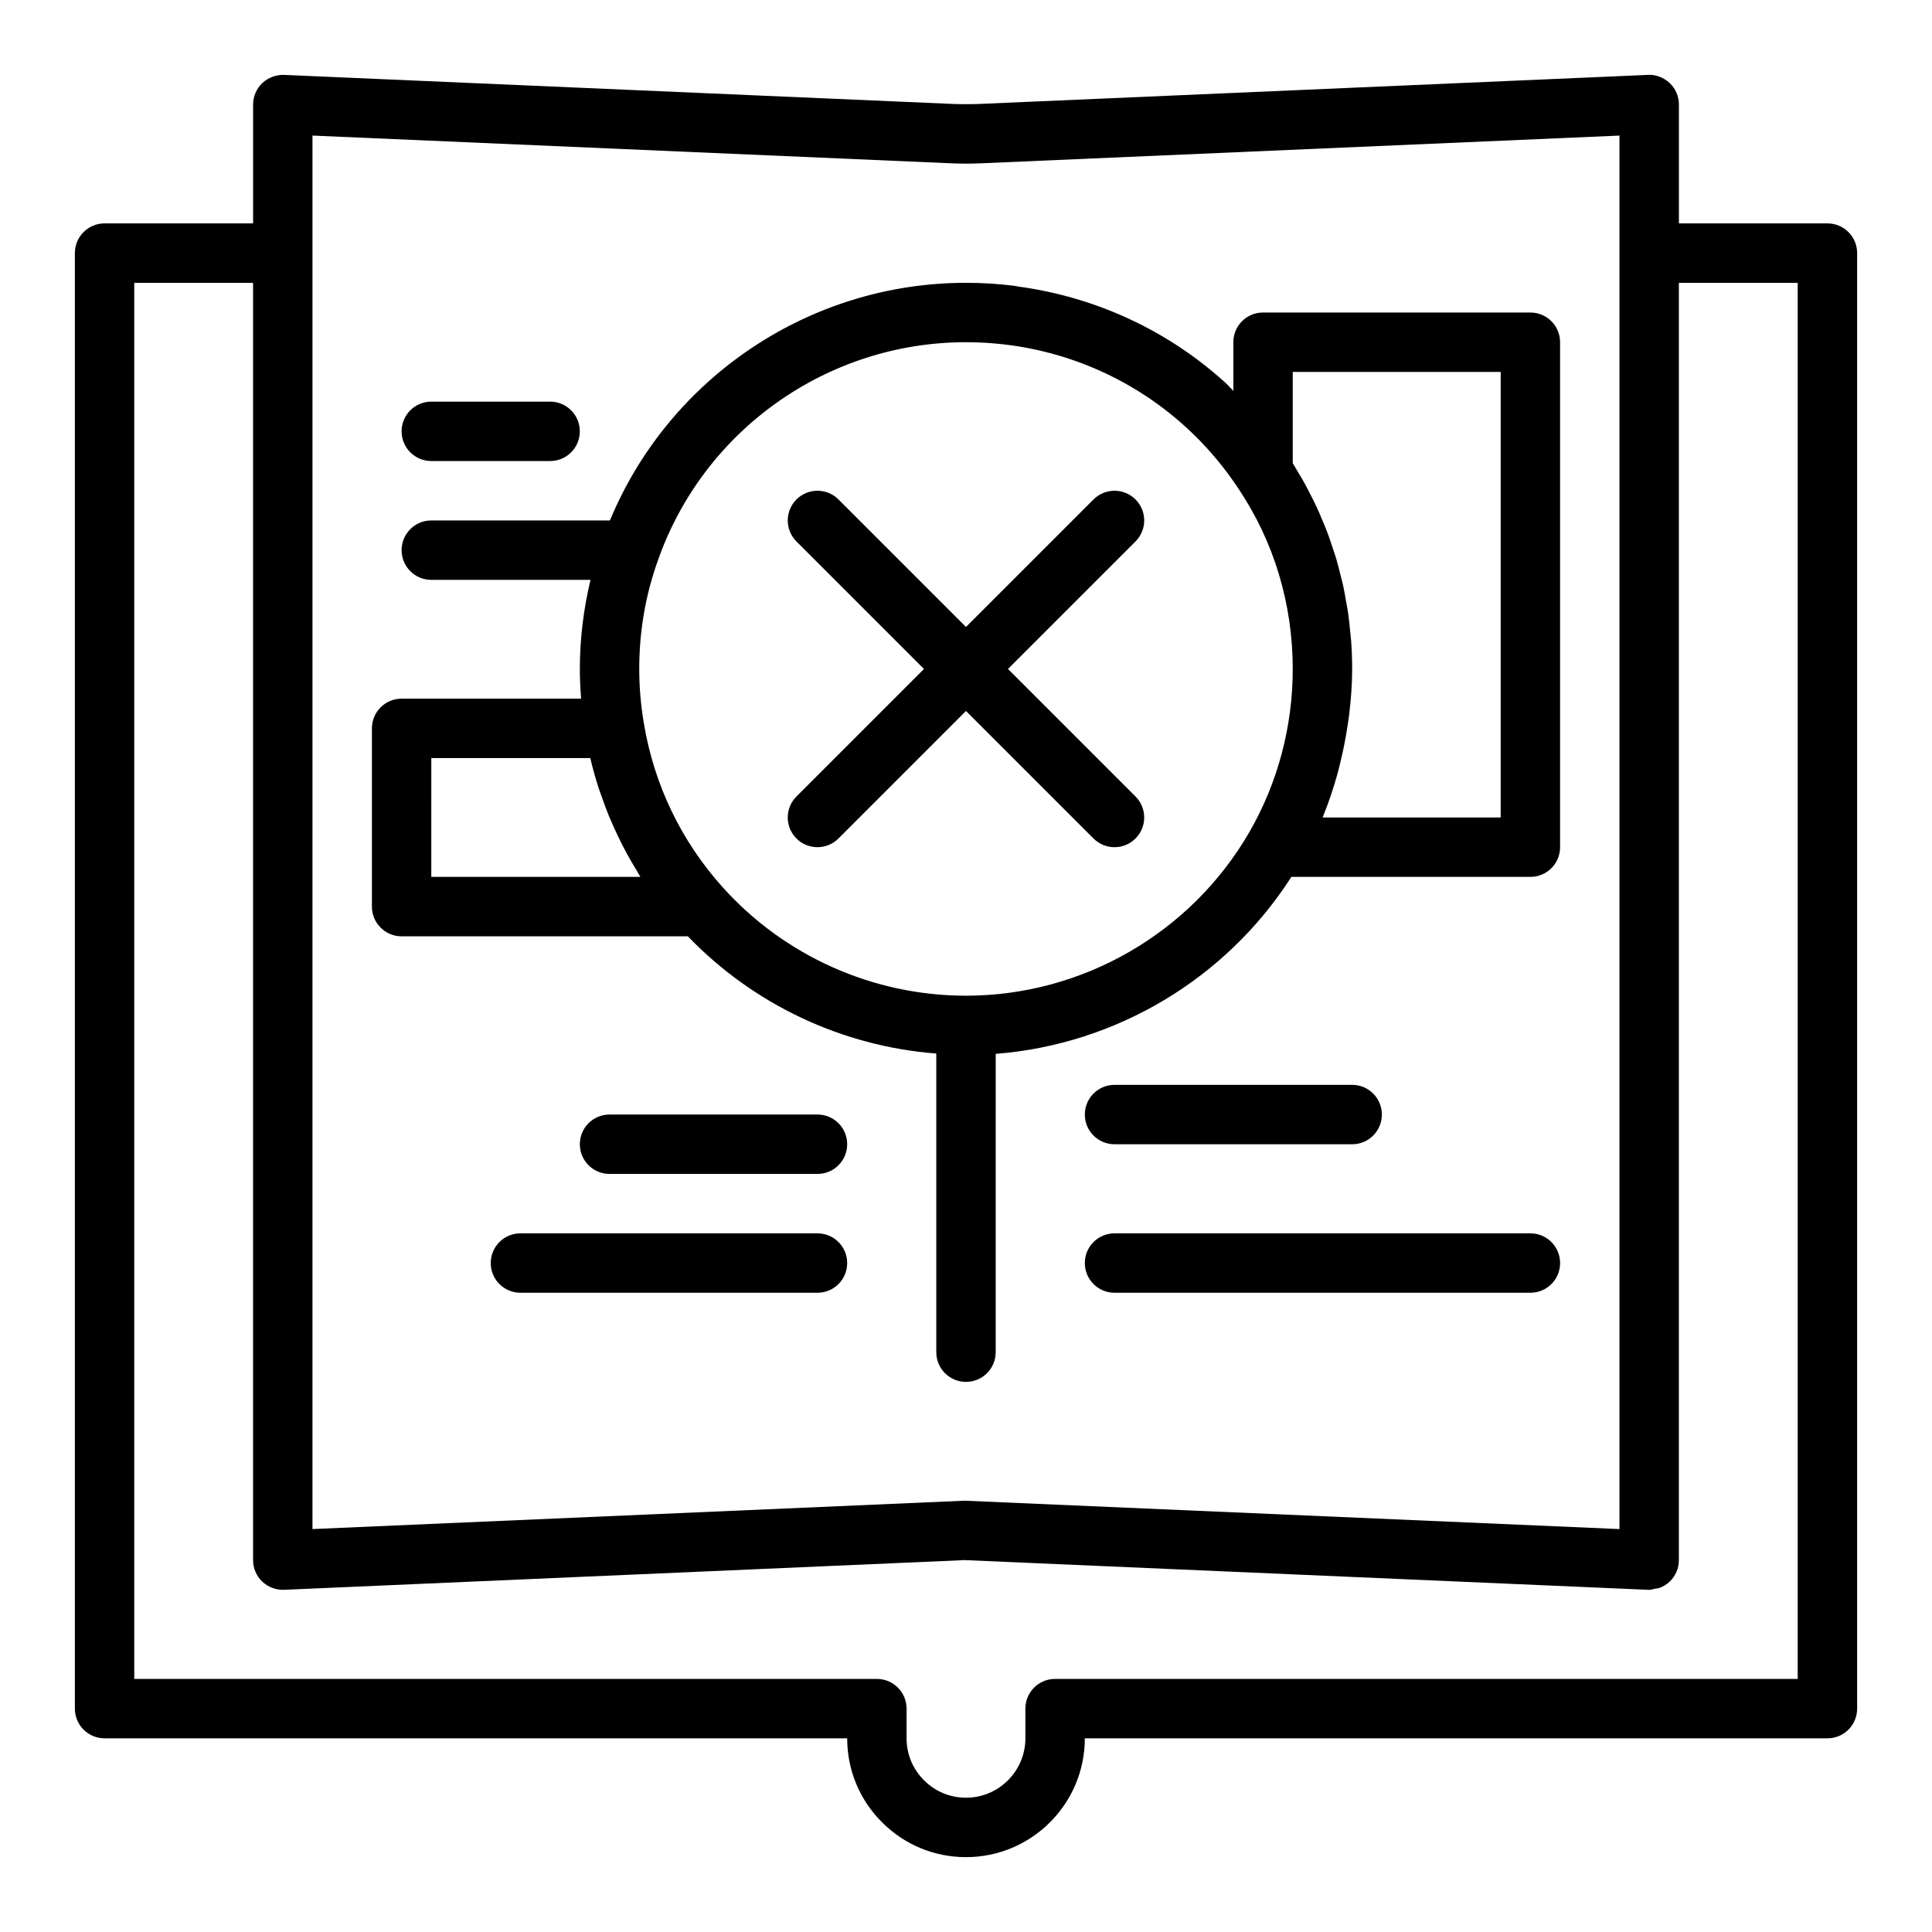
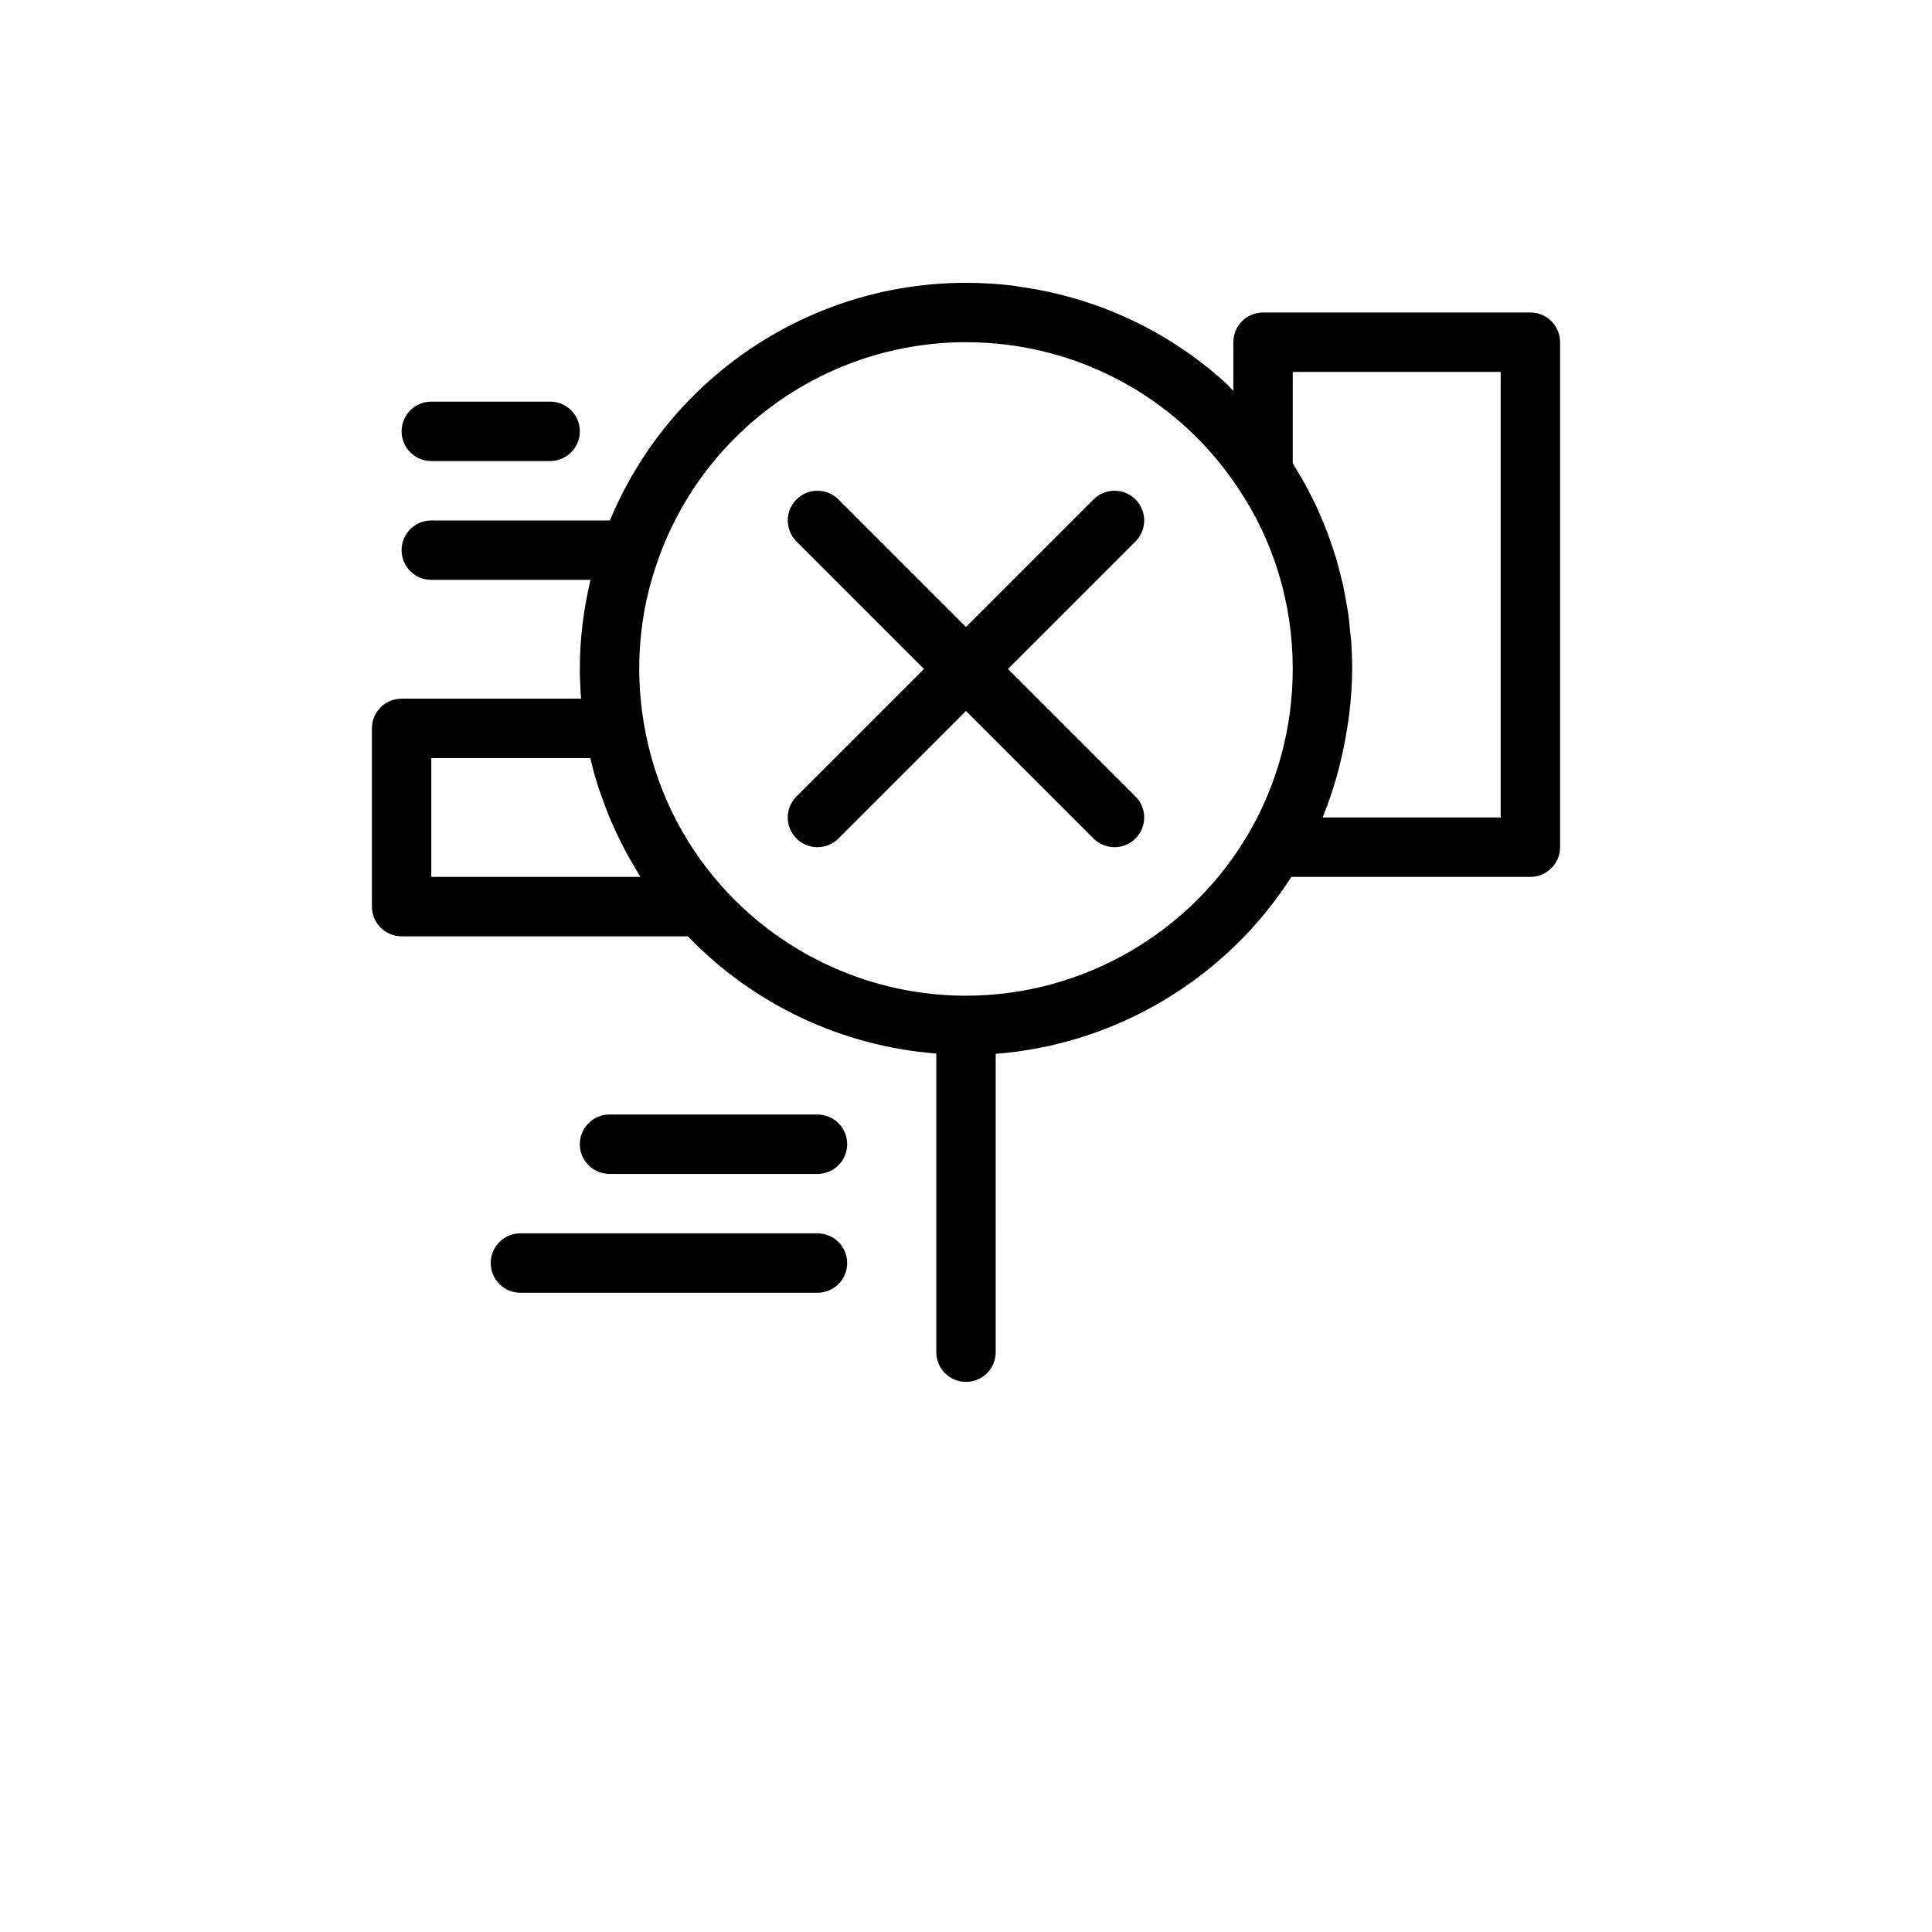
<svg xmlns="http://www.w3.org/2000/svg" fill="#000000" width="800px" height="800px" version="1.1" viewBox="144 144 512 512">
  <g>
-     <path d="m628.29 203.2h-39.359v-31.488c0-2.144-0.875-4.199-2.43-5.688-1.555-1.492-3.844-2.336-5.781-2.176l-177.72 7.719c-2.031 0.062-4.027 0.062-5.965 0l-177.75-7.719c-1.945-0.102-4.227 0.699-5.781 2.176-1.555 1.492-2.43 3.543-2.43 5.688v31.488h-39.359c-4.352 0-7.871 3.519-7.871 7.871v385.73c0 4.352 3.519 7.871 7.871 7.871h196.8c0 8.395 3.273 16.305 9.234 22.254 5.945 5.961 13.859 9.234 22.254 9.234 17.367 0 31.488-14.121 31.488-31.488h196.8c4.352 0 7.871-3.519 7.871-7.871v-385.73c0-4.348-3.523-7.871-7.871-7.871zm-401.48-23.27 169.6 7.363c2.398 0.094 4.766 0.094 7.164 0h0.062l169.54-7.363v369.29l-173.52-7.519-172.85 7.519zm393.6 409h-196.8c-4.352 0-7.871 3.519-7.871 7.871v7.871c0 8.68-7.066 15.742-15.742 15.742-4.191 0-8.141-1.637-11.125-4.621-2.984-2.981-4.621-6.93-4.621-11.121v-7.871c0-4.352-3.519-7.871-7.871-7.871h-196.8v-369.98h31.488v338.5c0 2.144 0.875 4.199 2.43 5.688 1.555 1.484 3.773 2.269 5.781 2.176l180.38-7.871 181.05 7.871c0.109 0.008 0.227 0.008 0.34 0.008 0.539 0 1.035-0.191 1.555-0.301 0.43-0.09 0.848-0.078 1.266-0.242 0.965-0.371 1.863-0.91 2.621-1.641 1.555-1.492 2.43-3.543 2.43-5.688v-338.5h31.488z" />
    <path d="m258.3 266.18h31.488c4.352 0 7.871-3.519 7.871-7.871 0-4.352-3.519-7.871-7.871-7.871h-31.488c-4.352 0-7.871 3.519-7.871 7.871 0 4.352 3.519 7.871 7.871 7.871z" />
    <path d="m250.43 392.13h75.855c17.414 18.098 40.867 29.137 65.84 31.07v79.141c0 4.352 3.519 7.871 7.871 7.871 4.352 0 7.871-3.519 7.871-7.871l0.004-79.059c31.887-2.477 61.047-19.879 78.359-46.898h63.336c4.352 0 7.871-3.519 7.871-7.871v-133.82c0-4.352-3.519-7.871-7.871-7.871h-70.848c-4.352 0-7.871 3.519-7.871 7.871v12.898c-0.699-0.676-1.316-1.441-2.035-2.098-15.215-13.855-34.348-22.766-54.973-25.555-0.359-0.047-0.699-0.152-1.059-0.199-4.207-0.523-8.477-0.789-12.781-0.789-41.449 0-78.656 25.125-94.367 62.977h-47.332c-4.352 0-7.871 3.519-7.871 7.871s3.519 7.871 7.871 7.871h42.191c-1.832 7.672-2.828 15.562-2.828 23.617 0 2.613 0.129 5.242 0.336 7.871h-47.57c-4.352 0-7.871 3.519-7.871 7.871v47.23c0 4.356 3.519 7.875 7.871 7.875zm236.16-149.57h55.105v118.08h-47.172c0.012-0.027 0.02-0.055 0.027-0.082 0.066-0.16 0.109-0.328 0.176-0.488 1.449-3.551 2.644-7.199 3.688-10.895 0.328-1.164 0.594-2.34 0.879-3.516 0.699-2.871 1.273-5.769 1.723-8.699 0.184-1.191 0.387-2.367 0.527-3.566 0.477-4.012 0.793-8.047 0.793-12.113 0-2.496-0.094-4.977-0.27-7.445-0.062-0.867-0.188-1.719-0.27-2.582-0.152-1.59-0.293-3.184-0.52-4.762-0.148-1.039-0.367-2.059-0.547-3.09-0.242-1.379-0.465-2.766-0.762-4.129-0.242-1.105-0.547-2.191-0.824-3.285-0.32-1.262-0.621-2.531-0.988-3.777-0.336-1.141-0.734-2.262-1.109-3.391-0.391-1.172-0.766-2.348-1.199-3.504-0.43-1.148-0.918-2.273-1.391-3.402-0.461-1.105-0.914-2.219-1.414-3.309-0.52-1.125-1.09-2.231-1.652-3.336-0.539-1.062-1.07-2.129-1.648-3.172-0.594-1.074-1.23-2.125-1.867-3.176-0.441-0.723-0.832-1.465-1.285-2.176zm-86.59-7.871c3.644 0 7.254 0.227 10.816 0.668 24.918 3.106 47.324 16.852 61.371 38.121 9.422 14.031 14.402 30.562 14.402 47.805 0 15.297-3.988 30.266-11.531 43.289-15.449 26.711-44.211 43.301-75.059 43.301-24.637 0-48.184-10.523-64.598-28.875-10.91-12.16-18.09-27.129-20.766-43.289-0.816-4.793-1.23-9.652-1.23-14.426 0-9.973 1.668-19.664 4.988-28.875 12.148-34.523 44.941-57.719 81.605-57.719zm-141.7 110.21h42.121c0.02 0.078 0.047 0.156 0.066 0.234 0.613 2.594 1.336 5.156 2.148 7.688 0.211 0.66 0.469 1.301 0.695 1.953 0.641 1.863 1.316 3.715 2.066 5.535 0.355 0.867 0.746 1.715 1.125 2.57 0.707 1.594 1.445 3.168 2.231 4.719 0.445 0.879 0.902 1.75 1.371 2.617 0.836 1.539 1.723 3.047 2.637 4.539 0.328 0.535 0.605 1.098 0.945 1.629l-55.406 0.004z" />
    <path d="m360.64 470.85h-78.719c-4.352 0-7.871 3.519-7.871 7.871 0 4.352 3.519 7.871 7.871 7.871h78.719c4.352 0 7.871-3.519 7.871-7.871 0.004-4.348-3.519-7.871-7.871-7.871z" />
    <path d="m360.64 439.36h-55.105c-4.352 0-7.871 3.519-7.871 7.871s3.519 7.871 7.871 7.871h55.105c4.352 0 7.871-3.519 7.871-7.871 0.004-4.348-3.519-7.871-7.871-7.871z" />
-     <path d="m439.36 447.24h62.977c4.352 0 7.871-3.519 7.871-7.871 0-4.352-3.519-7.871-7.871-7.871h-62.977c-4.352 0-7.871 3.519-7.871 7.871 0 4.348 3.519 7.871 7.871 7.871z" />
-     <path d="m549.57 470.85h-110.21c-4.352 0-7.871 3.519-7.871 7.871 0 4.352 3.519 7.871 7.871 7.871h110.21c4.352 0 7.871-3.519 7.871-7.871 0-4.348-3.519-7.871-7.871-7.871z" />
    <path d="m355.07 366.21c1.535 1.535 3.551 2.305 5.562 2.305 2.016 0 4.027-0.77 5.566-2.305l33.797-33.797 33.793 33.793c1.539 1.539 3.551 2.309 5.566 2.309s4.027-0.77 5.566-2.305c3.074-3.074 3.074-8.055 0-11.133l-33.793-33.793 33.793-33.793c3.074-3.074 3.074-8.055 0-11.133-3.074-3.074-8.055-3.074-11.133 0l-33.793 33.793-33.793-33.793c-3.074-3.074-8.055-3.074-11.133 0-3.074 3.074-3.074 8.055 0 11.133l33.793 33.793-33.793 33.793c-3.078 3.074-3.078 8.059 0 11.133z" />
  </g>
</svg>